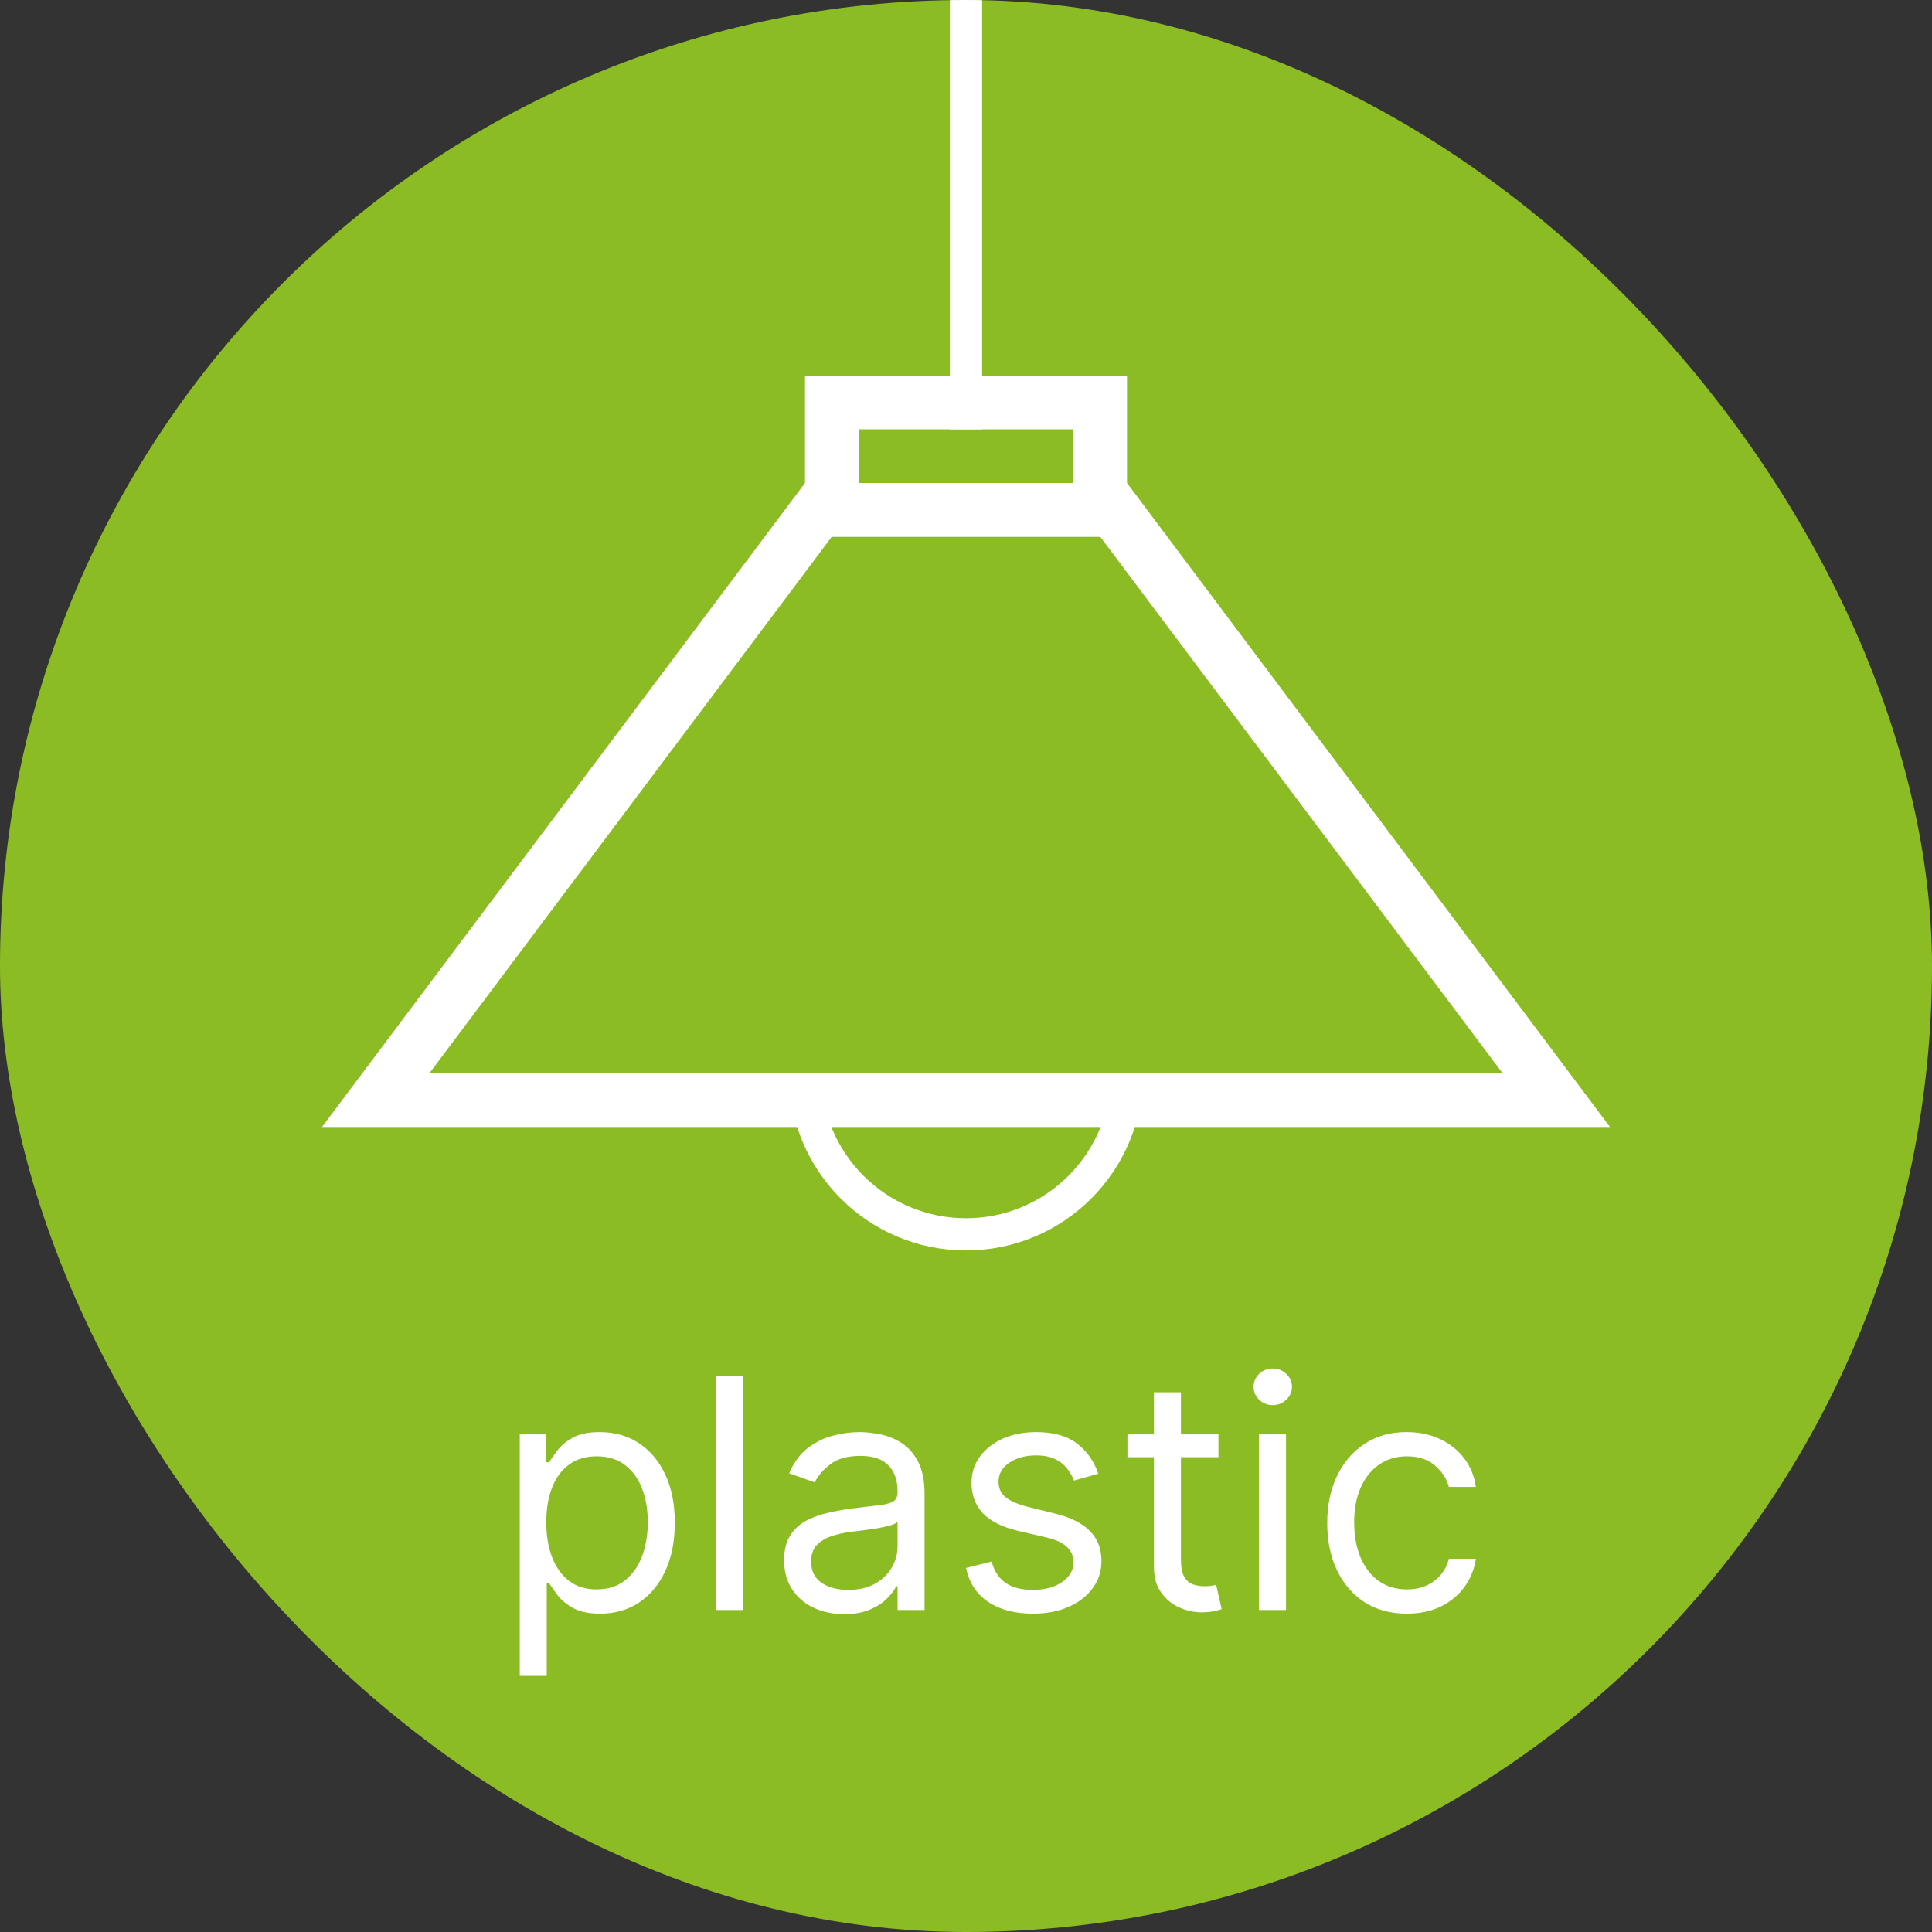
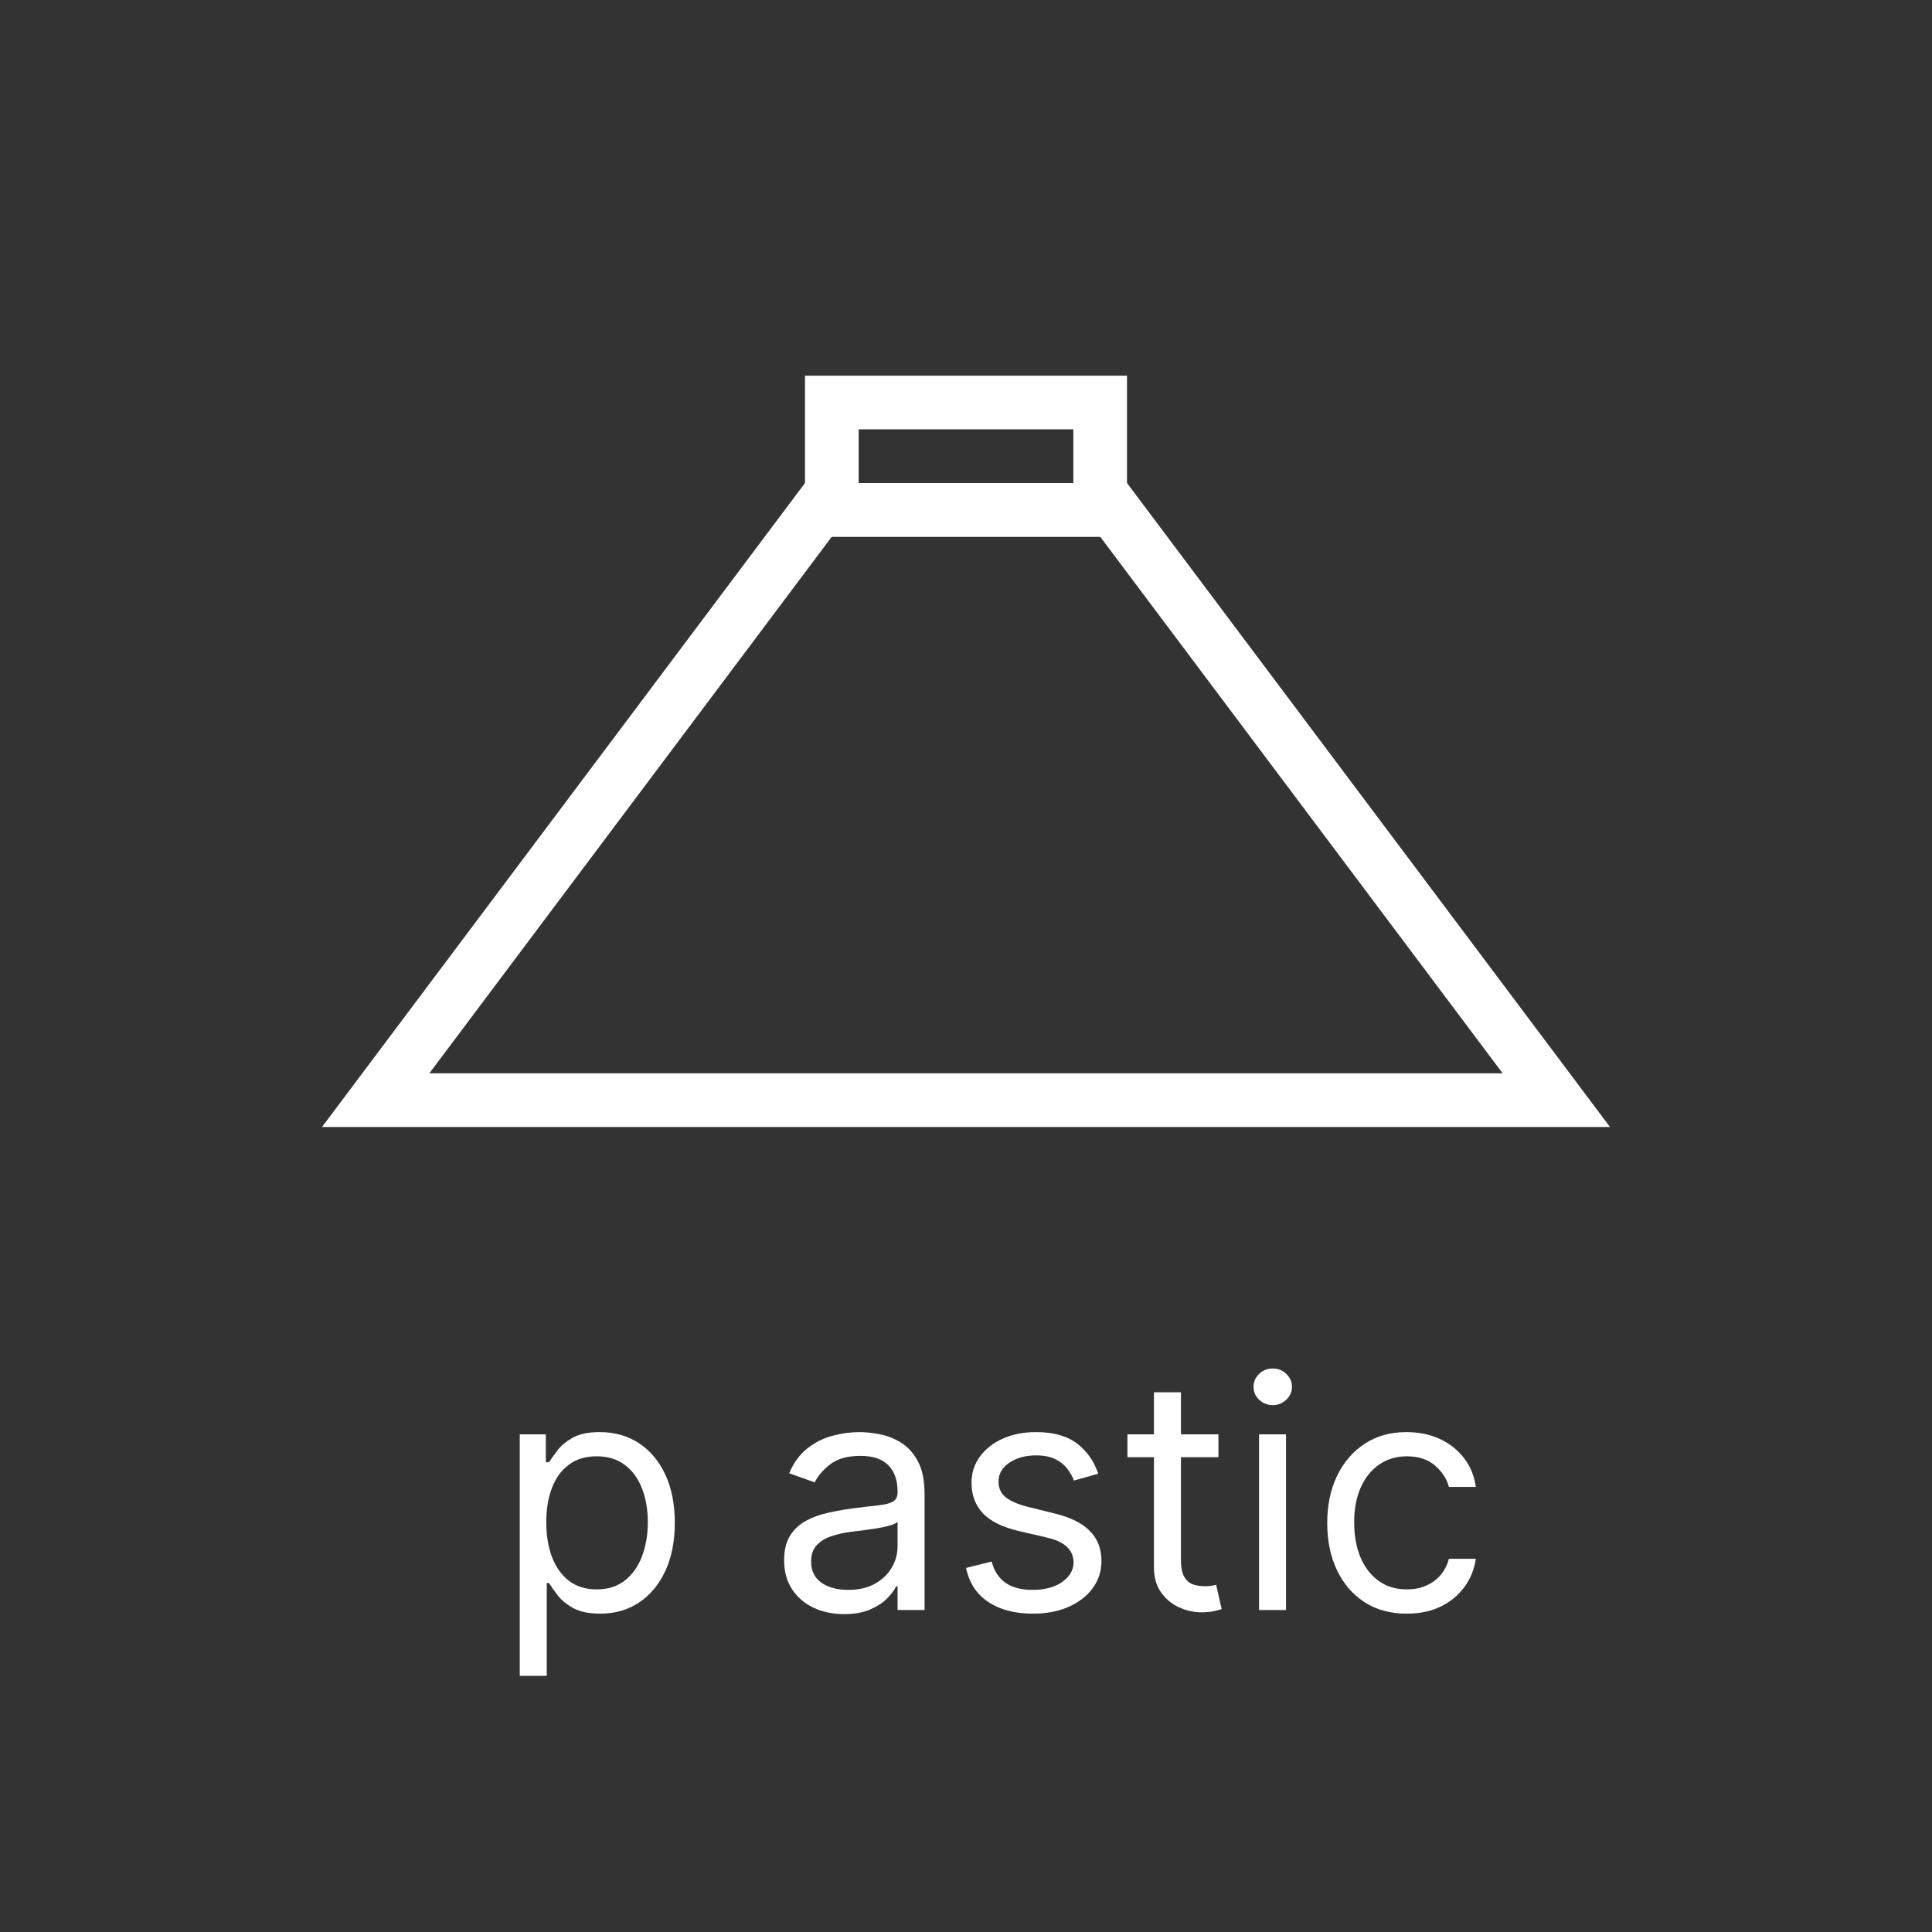
<svg xmlns="http://www.w3.org/2000/svg" width="36" height="36" viewBox="0 0 36 36" fill="none">
  <rect x="0" y="0" width="36" height="36" fill="#333333" stroke="none" />
  <g clip-path="url(#clip0_20_10)">
-     <rect width="36" height="36" rx="18" fill="#8CBC23" />
    <path d="M26.214 30.068C25.907 30.068 25.643 29.996 25.421 29.851C25.199 29.706 25.029 29.506 24.91 29.252C24.79 28.998 24.731 28.707 24.731 28.381C24.731 28.048 24.792 27.755 24.914 27.501C25.038 27.245 25.209 27.046 25.43 26.902C25.651 26.757 25.91 26.685 26.205 26.685C26.435 26.685 26.643 26.727 26.827 26.812C27.012 26.898 27.163 27.017 27.281 27.171C27.399 27.324 27.472 27.503 27.5 27.707H26.998C26.959 27.558 26.874 27.426 26.742 27.311C26.611 27.195 26.435 27.136 26.214 27.136C26.018 27.136 25.846 27.188 25.698 27.29C25.552 27.391 25.437 27.533 25.355 27.718C25.274 27.901 25.233 28.116 25.233 28.364C25.233 28.616 25.273 28.837 25.353 29.024C25.434 29.212 25.547 29.357 25.694 29.461C25.841 29.565 26.015 29.616 26.214 29.616C26.344 29.616 26.463 29.594 26.569 29.548C26.676 29.503 26.766 29.438 26.84 29.352C26.914 29.267 26.966 29.165 26.998 29.046H27.5C27.472 29.239 27.402 29.413 27.29 29.567C27.179 29.721 27.032 29.843 26.849 29.934C26.667 30.023 26.455 30.068 26.214 30.068Z" fill="white" />
    <path d="M23.46 30V26.727H23.963V30H23.46ZM23.716 26.182C23.618 26.182 23.533 26.148 23.462 26.082C23.393 26.015 23.358 25.935 23.358 25.841C23.358 25.747 23.393 25.667 23.462 25.6C23.533 25.533 23.618 25.5 23.716 25.5C23.814 25.5 23.898 25.533 23.967 25.6C24.038 25.667 24.074 25.747 24.074 25.841C24.074 25.935 24.038 26.015 23.967 26.082C23.898 26.148 23.814 26.182 23.716 26.182Z" fill="white" />
    <path d="M22.704 26.727V27.153H21.008V26.727H22.704ZM21.502 25.943H22.005V29.062C22.005 29.204 22.026 29.311 22.067 29.382C22.109 29.452 22.163 29.499 22.229 29.523C22.296 29.545 22.366 29.557 22.44 29.557C22.495 29.557 22.541 29.554 22.576 29.548C22.611 29.541 22.64 29.535 22.661 29.531L22.764 29.983C22.729 29.996 22.682 30.009 22.621 30.021C22.56 30.035 22.482 30.043 22.389 30.043C22.246 30.043 22.107 30.012 21.971 29.951C21.836 29.89 21.724 29.797 21.634 29.672C21.546 29.547 21.502 29.389 21.502 29.199V25.943Z" fill="white" />
    <path d="M20.464 27.46L20.012 27.588C19.984 27.513 19.942 27.44 19.887 27.369C19.833 27.296 19.759 27.236 19.665 27.19C19.571 27.143 19.451 27.119 19.305 27.119C19.105 27.119 18.938 27.166 18.804 27.258C18.672 27.349 18.606 27.465 18.606 27.605C18.606 27.73 18.651 27.829 18.742 27.901C18.833 27.974 18.975 28.034 19.169 28.082L19.654 28.202C19.947 28.273 20.165 28.381 20.308 28.528C20.452 28.673 20.524 28.859 20.524 29.088C20.524 29.276 20.47 29.443 20.362 29.591C20.255 29.739 20.106 29.855 19.914 29.94C19.723 30.026 19.5 30.068 19.245 30.068C18.911 30.068 18.635 29.996 18.416 29.851C18.198 29.706 18.059 29.494 18.001 29.216L18.478 29.097C18.524 29.273 18.61 29.405 18.736 29.493C18.864 29.581 19.031 29.625 19.237 29.625C19.471 29.625 19.657 29.575 19.795 29.476C19.934 29.375 20.004 29.254 20.004 29.114C20.004 29 19.964 28.905 19.884 28.828C19.805 28.75 19.683 28.692 19.518 28.653L18.973 28.526C18.673 28.454 18.453 28.345 18.312 28.195C18.173 28.045 18.103 27.857 18.103 27.631C18.103 27.446 18.155 27.283 18.259 27.141C18.364 26.999 18.507 26.887 18.687 26.806C18.869 26.725 19.075 26.685 19.305 26.685C19.629 26.685 19.883 26.756 20.068 26.898C20.254 27.04 20.386 27.227 20.464 27.46Z" fill="white" />
    <path d="M15.728 30.077C15.521 30.077 15.332 30.038 15.163 29.959C14.994 29.88 14.86 29.766 14.761 29.616C14.661 29.466 14.611 29.284 14.611 29.071C14.611 28.884 14.648 28.732 14.722 28.615C14.796 28.497 14.895 28.405 15.018 28.338C15.142 28.271 15.278 28.222 15.428 28.189C15.578 28.155 15.729 28.128 15.881 28.108C16.08 28.082 16.241 28.063 16.365 28.05C16.49 28.036 16.581 28.013 16.638 27.98C16.696 27.947 16.725 27.891 16.725 27.81V27.793C16.725 27.582 16.668 27.419 16.553 27.303C16.439 27.186 16.266 27.128 16.035 27.128C15.795 27.128 15.607 27.18 15.47 27.285C15.334 27.391 15.238 27.503 15.182 27.622L14.705 27.452C14.79 27.253 14.904 27.098 15.046 26.987C15.19 26.875 15.346 26.797 15.515 26.753C15.685 26.707 15.853 26.685 16.018 26.685C16.123 26.685 16.244 26.697 16.38 26.723C16.518 26.747 16.651 26.798 16.778 26.874C16.908 26.951 17.015 27.067 17.1 27.222C17.185 27.376 17.228 27.584 17.228 27.844V30H16.725V29.557H16.7C16.666 29.628 16.609 29.704 16.529 29.785C16.45 29.866 16.344 29.935 16.212 29.991C16.08 30.048 15.918 30.077 15.728 30.077ZM15.805 29.625C16.004 29.625 16.171 29.586 16.308 29.508C16.445 29.43 16.549 29.329 16.619 29.205C16.69 29.082 16.725 28.952 16.725 28.815V28.355C16.704 28.381 16.657 28.404 16.584 28.425C16.514 28.445 16.431 28.463 16.337 28.479C16.245 28.493 16.155 28.506 16.067 28.517C15.98 28.527 15.91 28.535 15.856 28.543C15.725 28.56 15.603 28.587 15.489 28.626C15.377 28.663 15.286 28.719 15.217 28.794C15.148 28.868 15.114 28.969 15.114 29.097C15.114 29.271 15.179 29.403 15.308 29.493C15.439 29.581 15.604 29.625 15.805 29.625Z" fill="white" />
-     <path d="M13.844 25.636V30H13.341V25.636H13.844Z" fill="white" />
    <path d="M9.685 31.227V26.727H10.171V27.247H10.23C10.267 27.19 10.318 27.118 10.384 27.03C10.45 26.94 10.546 26.861 10.669 26.791C10.794 26.72 10.963 26.685 11.176 26.685C11.452 26.685 11.695 26.754 11.905 26.891C12.115 27.029 12.279 27.224 12.397 27.477C12.515 27.73 12.574 28.028 12.574 28.372C12.574 28.719 12.515 29.019 12.397 29.273C12.279 29.526 12.116 29.722 11.907 29.861C11.698 29.999 11.458 30.068 11.185 30.068C10.975 30.068 10.806 30.033 10.68 29.964C10.553 29.893 10.456 29.812 10.388 29.723C10.32 29.632 10.267 29.557 10.23 29.497H10.188V31.227H9.685ZM10.179 28.364C10.179 28.611 10.215 28.829 10.288 29.018C10.36 29.205 10.466 29.352 10.605 29.459C10.745 29.564 10.915 29.616 11.117 29.616C11.327 29.616 11.502 29.561 11.643 29.45C11.785 29.338 11.892 29.188 11.963 28.999C12.035 28.808 12.071 28.597 12.071 28.364C12.071 28.134 12.036 27.926 11.965 27.741C11.895 27.555 11.789 27.408 11.647 27.3C11.507 27.191 11.33 27.136 11.117 27.136C10.912 27.136 10.74 27.188 10.601 27.292C10.462 27.394 10.357 27.538 10.286 27.722C10.215 27.905 10.179 28.119 10.179 28.364Z" fill="white" />
    <path fill-rule="evenodd" clip-rule="evenodd" d="M30 21L21 9H15L6 21H30ZM8 20H28L20.5 10H15.5L8 20Z" fill="white" />
-     <path fill-rule="evenodd" clip-rule="evenodd" d="M18.3 -2V8H17.7V-2H18.3Z" fill="white" />
    <path fill-rule="evenodd" clip-rule="evenodd" d="M20 8H16V9H20V8ZM15 7V10H21V7H15Z" fill="white" />
-     <path fill-rule="evenodd" clip-rule="evenodd" d="M18 22.7C16.509 22.7 15.3 21.491 15.3 20H14.7C14.7 21.823 16.177 23.3 18 23.3C19.823 23.3 21.3 21.823 21.3 20H20.7C20.7 21.491 19.491 22.7 18 22.7Z" fill="white" />
  </g>
  <defs>
    <clipPath id="clip0_20_10">
      <rect width="36" height="36" rx="18" fill="white" />
    </clipPath>
  </defs>
</svg>